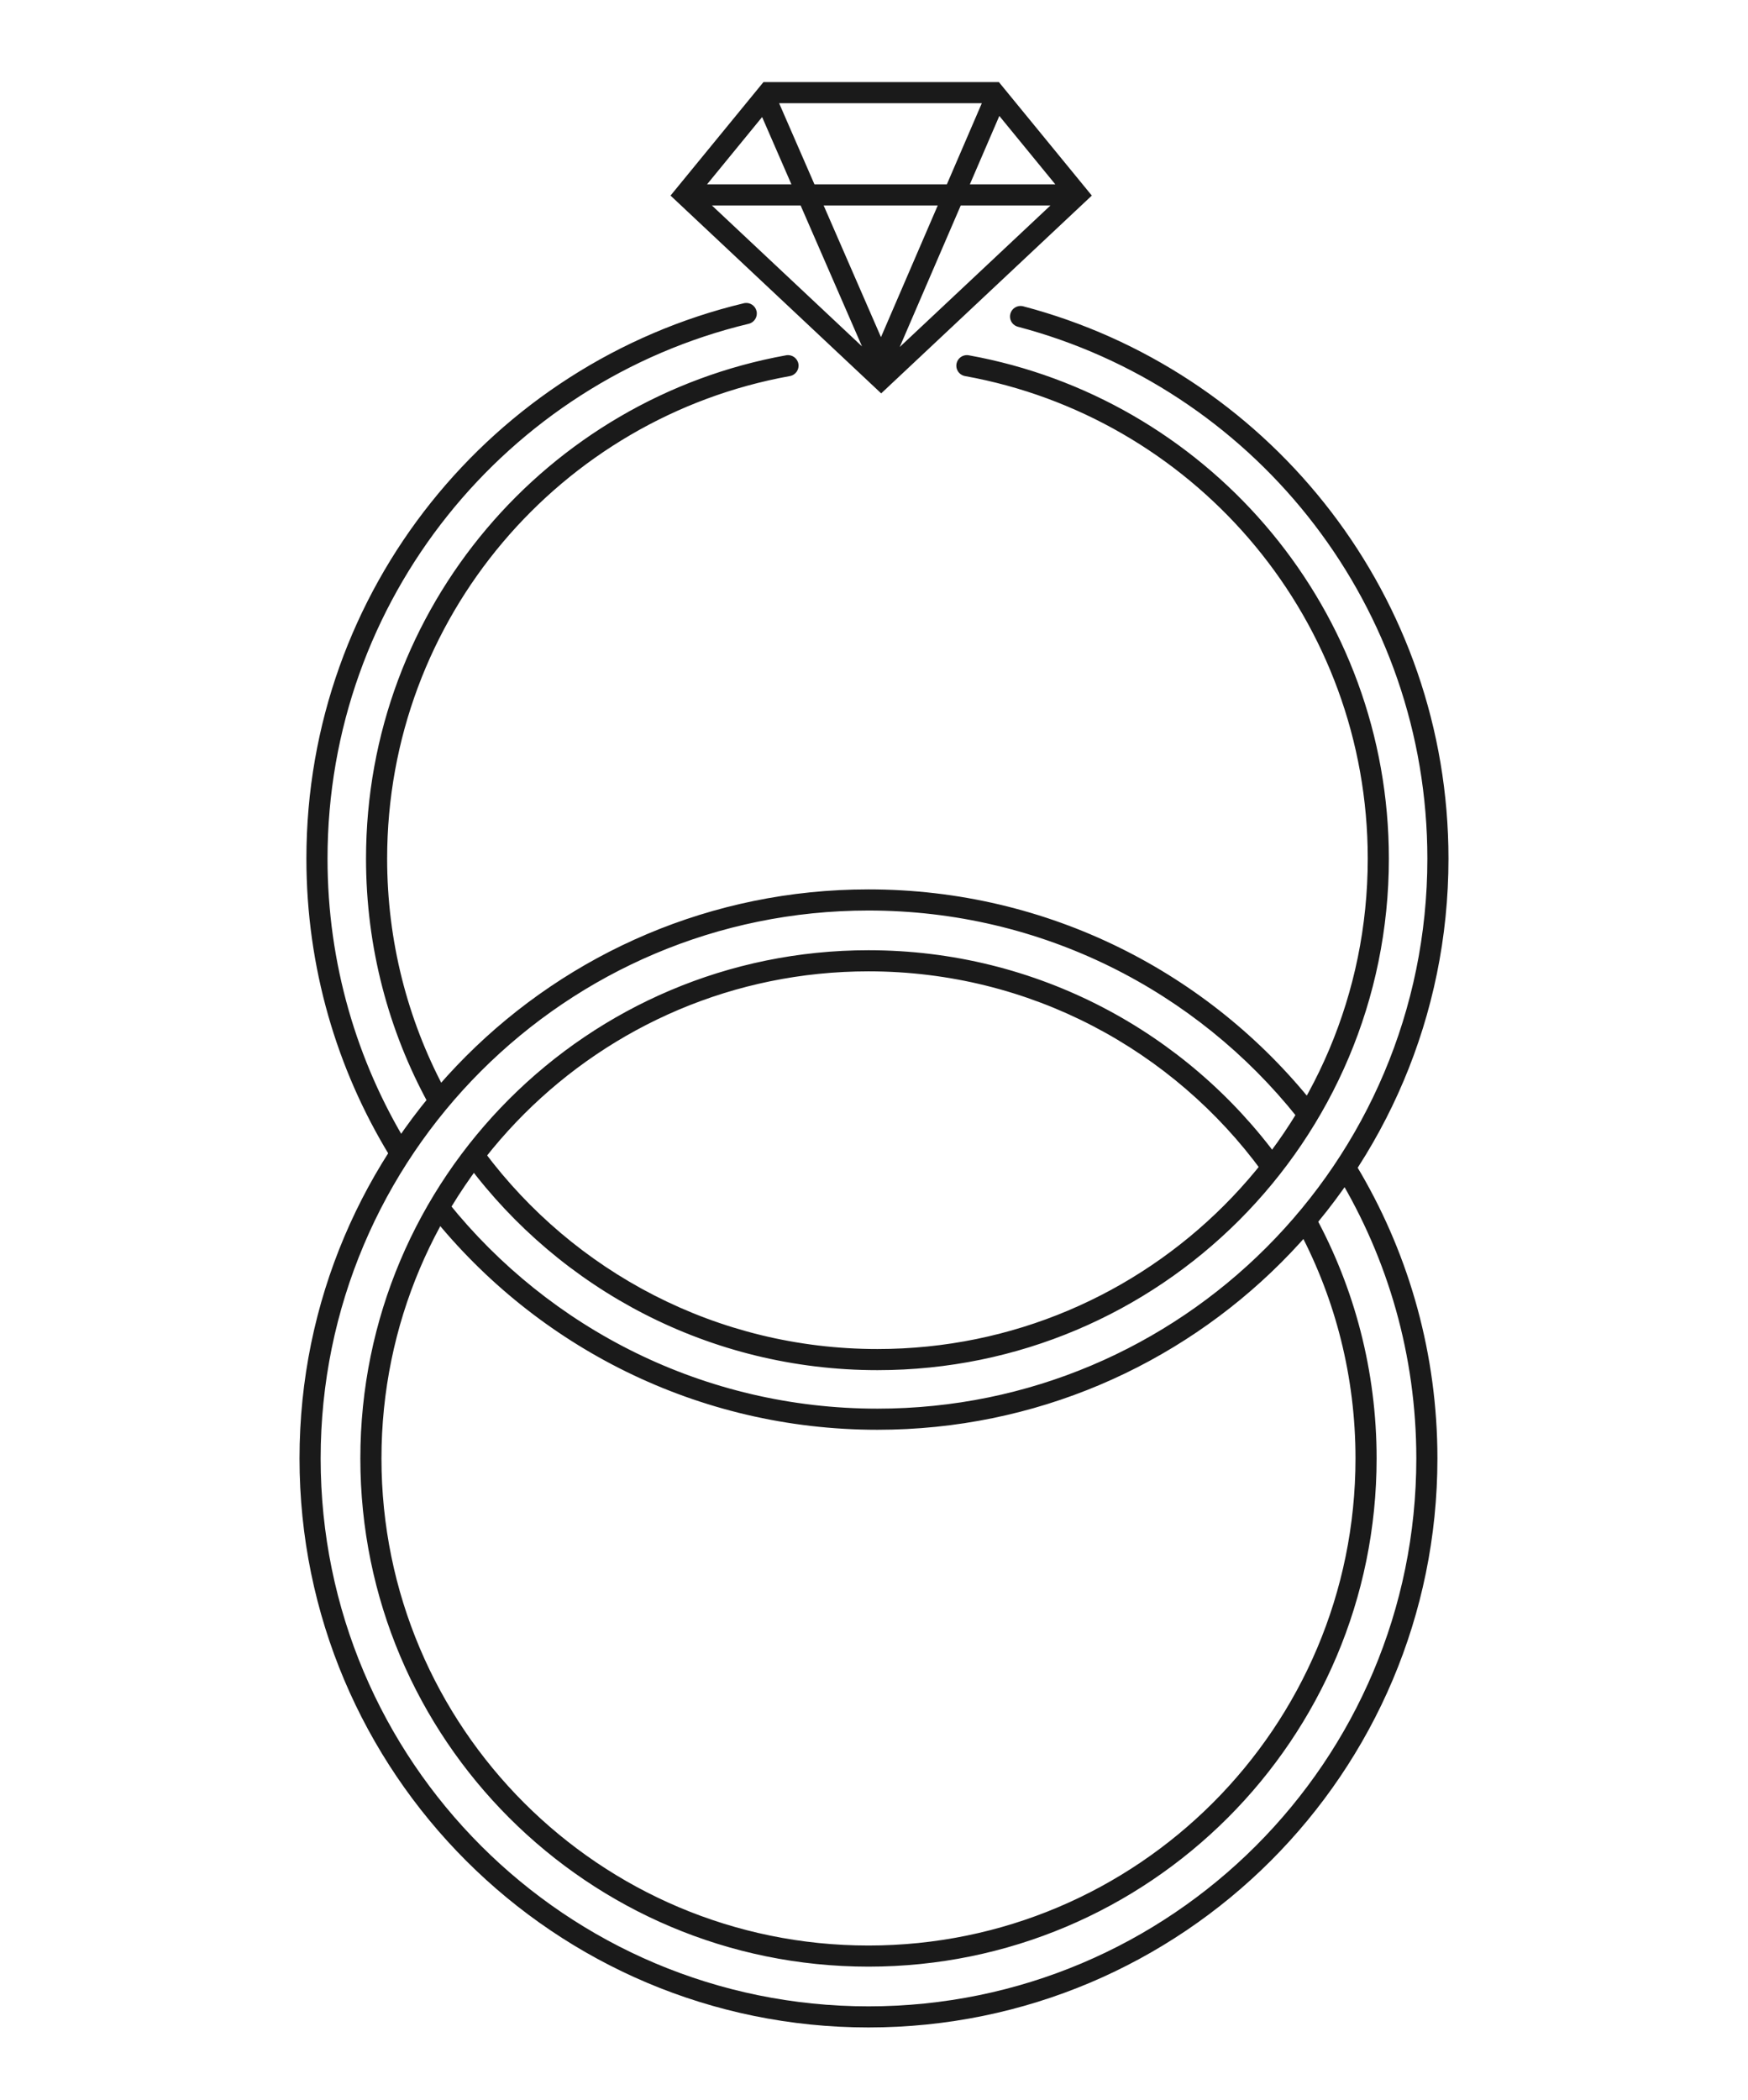
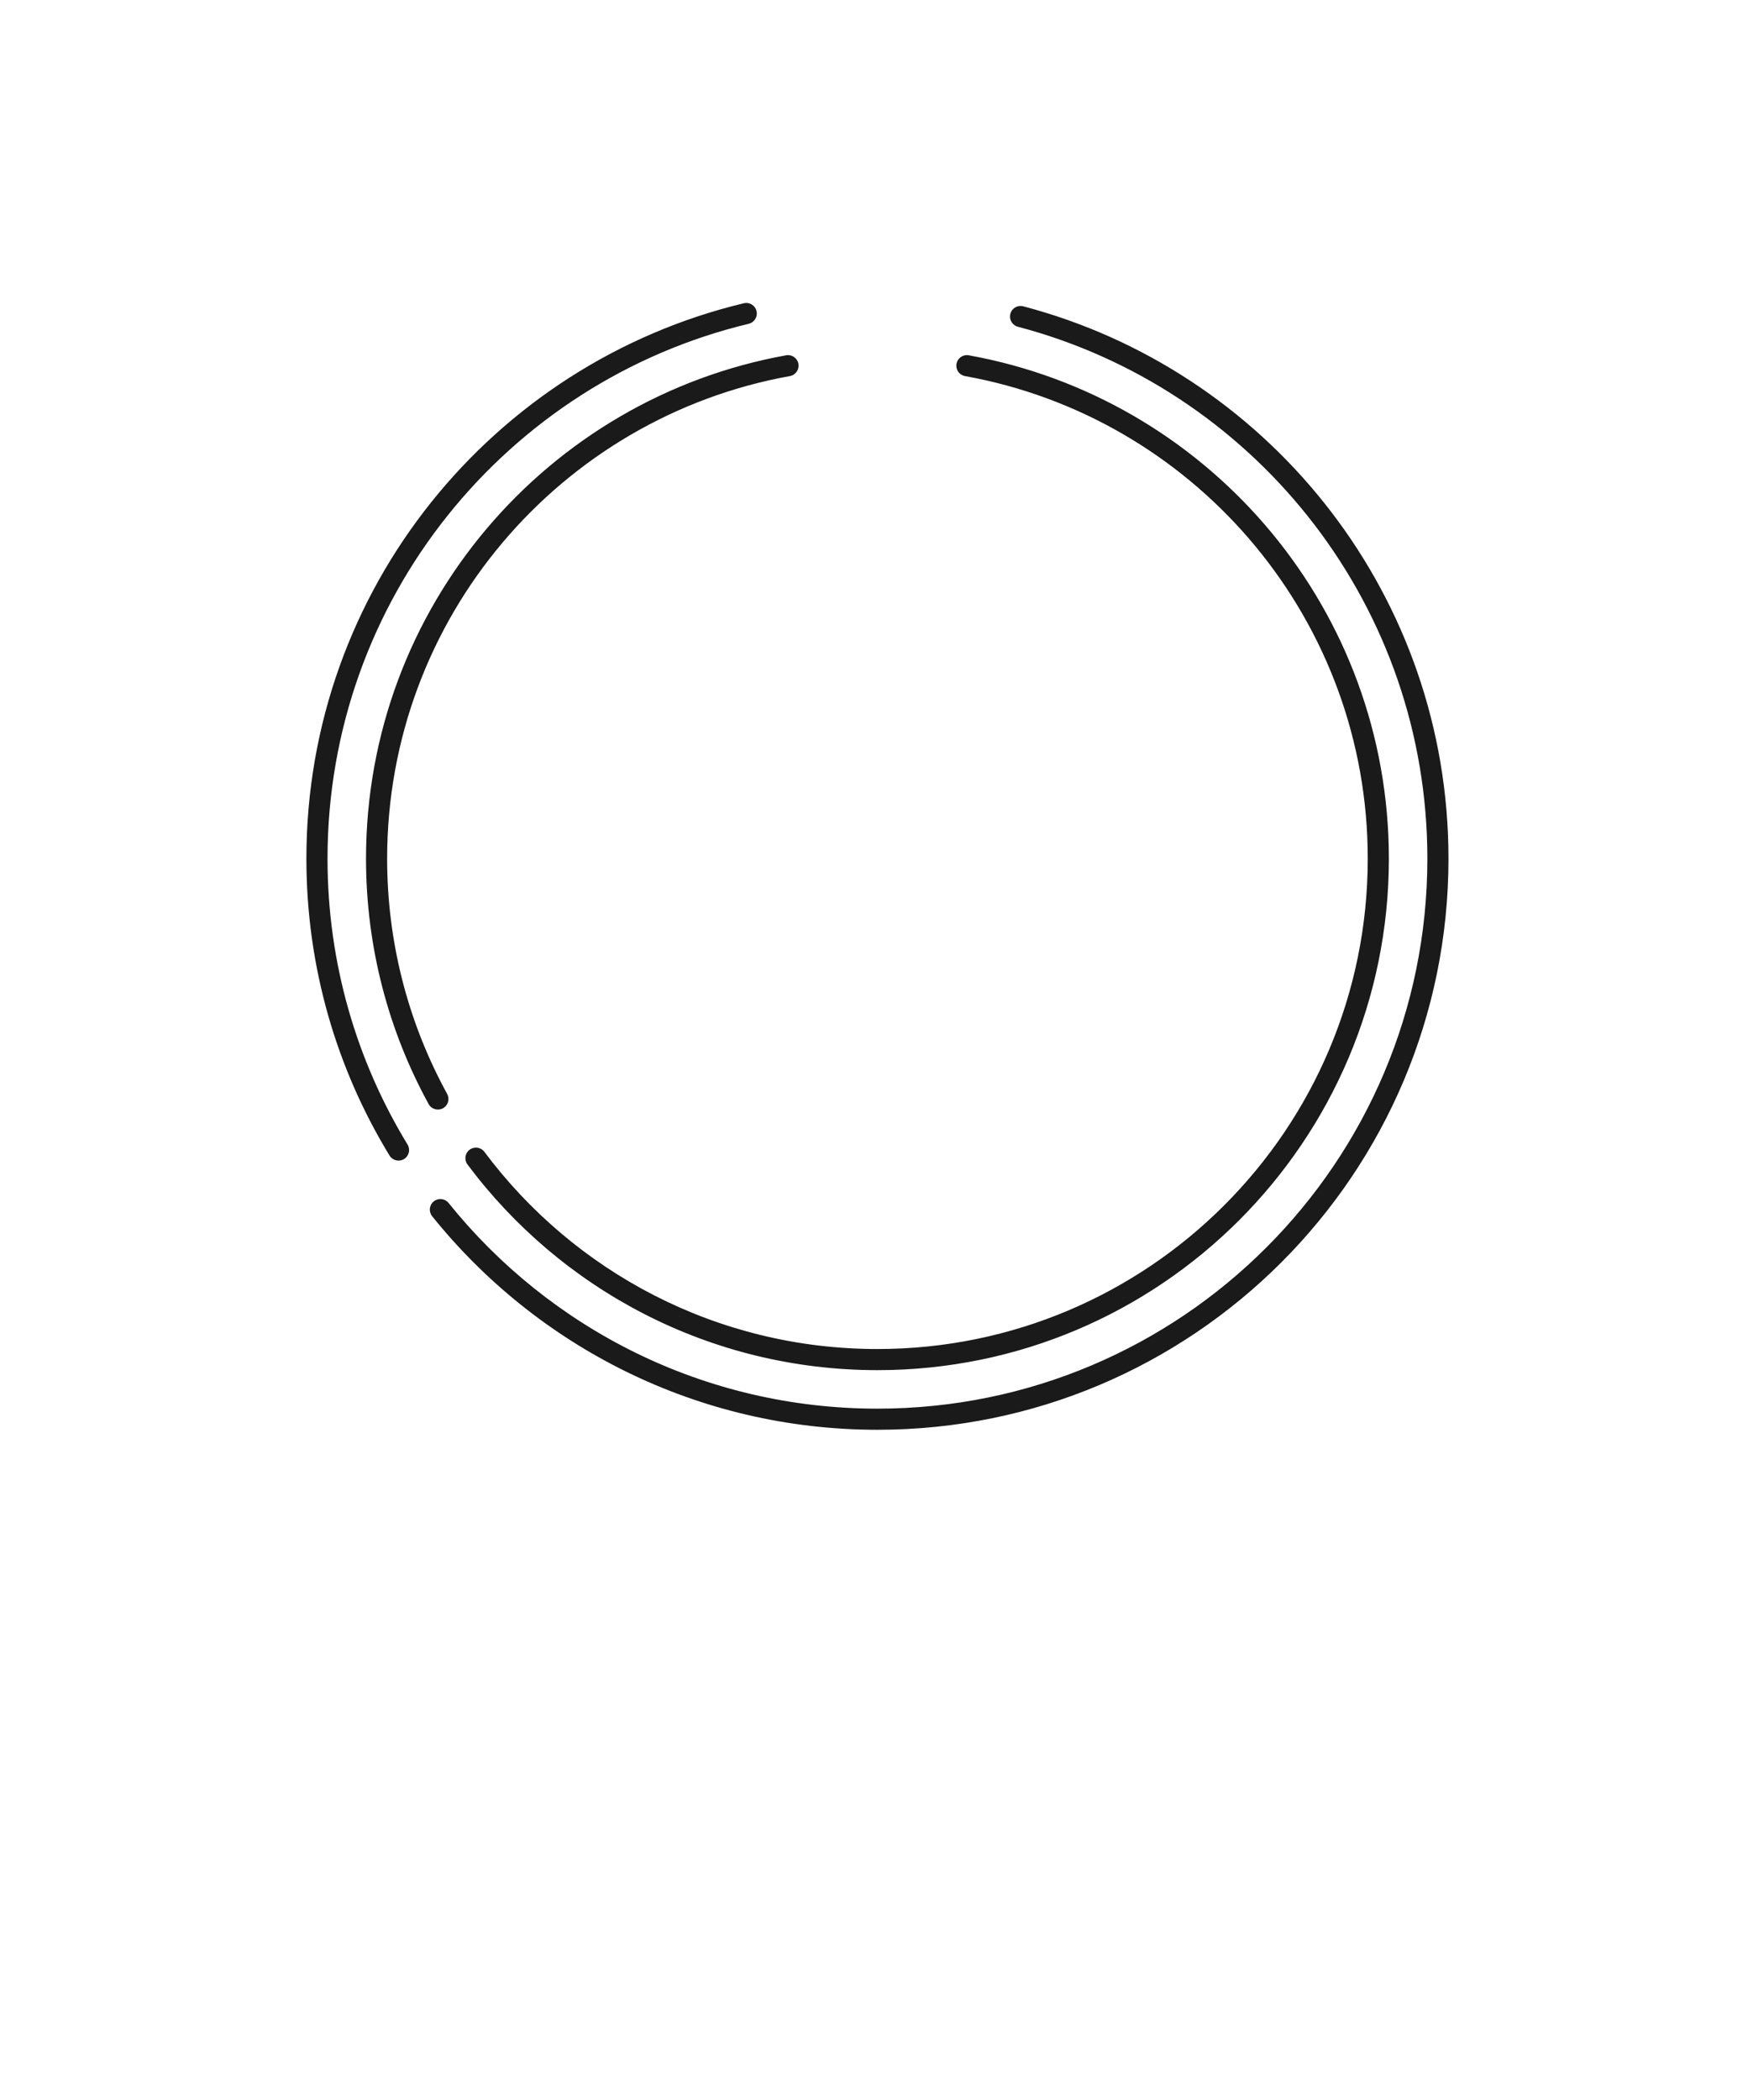
<svg xmlns="http://www.w3.org/2000/svg" width="149" height="179" viewBox="0 0 149 179" fill="none">
  <path d="M121.669 73.181C121.669 51.77 107.313 33.71 87.7 28.105L86.763 27.847L86.675 27.819C86.248 27.659 86.002 27.198 86.121 26.747C86.24 26.297 86.68 26.016 87.131 26.087L87.221 26.107L88.194 26.373C108.56 32.193 123.469 50.945 123.469 73.181C123.469 100.064 101.676 121.857 74.793 121.857C59.445 121.857 45.756 114.752 36.836 103.656L38.238 102.528C46.831 113.217 60.013 120.057 74.793 120.057C100.682 120.057 121.669 99.07 121.669 73.181ZM116.587 73.181C116.587 52.968 102.237 36.105 83.169 32.227L82.258 32.052L82.168 32.032C81.73 31.906 81.449 31.466 81.531 31.007C81.614 30.549 82.031 30.234 82.485 30.269L82.577 30.281L83.527 30.463C103.418 34.509 118.387 52.096 118.387 73.181C118.387 97.257 98.869 116.775 74.793 116.775C60.49 116.775 47.796 109.885 39.849 99.247L41.29 98.17C48.912 108.372 61.082 114.975 74.793 114.975C97.875 114.975 116.587 96.263 116.587 73.181ZM36.973 102.391C37.36 102.08 37.927 102.141 38.238 102.528L36.836 103.656C36.525 103.268 36.586 102.702 36.973 102.391ZM40.031 97.988C40.429 97.691 40.993 97.772 41.29 98.17L39.849 99.247C39.551 98.849 39.633 98.285 40.031 97.988ZM26.117 73.181C26.117 50.22 42.015 30.975 63.402 25.846L63.492 25.828C63.944 25.767 64.379 26.058 64.487 26.511C64.603 26.994 64.305 27.48 63.821 27.596C43.225 32.535 27.918 51.072 27.918 73.181C27.918 82.107 30.412 90.448 34.74 97.548C34.999 97.972 34.865 98.526 34.44 98.784C34.016 99.043 33.462 98.909 33.203 98.485C28.707 91.111 26.117 82.447 26.117 73.181ZM31.2 73.181C31.2 51.761 46.648 33.951 67.01 30.281C67.499 30.192 67.968 30.518 68.056 31.007C68.144 31.496 67.818 31.964 67.329 32.052C47.809 35.571 33 52.648 33 73.181C33 80.222 34.741 86.854 37.815 92.673L38.116 93.234L38.156 93.317C38.334 93.737 38.168 94.232 37.759 94.456C37.323 94.695 36.776 94.535 36.537 94.099C33.134 87.889 31.2 80.759 31.2 73.181Z" fill="#1A1A1A" />
-   <path d="M25.531 124.299C25.531 97.515 47.245 75.801 74.029 75.801C89.387 75.801 103.078 82.941 111.963 94.079C112.273 94.467 112.209 95.034 111.82 95.344C111.432 95.654 110.866 95.59 110.556 95.202C101.998 84.474 88.816 77.602 74.029 77.602C48.239 77.602 27.332 98.509 27.332 124.299C27.332 150.09 48.239 170.997 74.029 170.997C99.82 170.997 120.727 150.09 120.727 124.299C120.727 115.504 118.296 107.28 114.07 100.257C113.814 99.832 113.952 99.278 114.378 99.022C114.777 98.782 115.288 98.888 115.562 99.252L115.613 99.33L116.02 100.017C120.158 107.159 122.526 115.454 122.526 124.299C122.526 151.084 100.814 172.796 74.029 172.796C47.245 172.796 25.531 151.084 25.531 124.299ZM30.716 124.299C30.716 100.378 50.108 80.986 74.029 80.986C88.415 80.986 101.163 88 109.039 98.791C109.332 99.193 109.244 99.756 108.843 100.049C108.441 100.342 107.878 100.254 107.585 99.853C100.034 89.506 87.816 82.786 74.029 82.786C51.102 82.786 32.516 101.372 32.516 124.299C32.516 147.227 51.102 165.813 74.029 165.813C96.957 165.813 115.543 147.227 115.543 124.299C115.543 117.338 113.831 110.78 110.805 105.02L110.508 104.465L110.468 104.382C110.291 103.962 110.458 103.468 110.867 103.245C111.304 103.007 111.85 103.168 112.088 103.604C115.439 109.754 117.343 116.806 117.343 124.299C117.343 148.221 97.951 167.613 74.029 167.613C50.108 167.613 30.716 148.221 30.716 124.299Z" fill="#1A1A1A" />
-   <path d="M85.147 6.997L85.417 7.327L93.067 16.669L75.112 33.528L57.156 16.669L65.077 6.997H85.147ZM76.693 29.574L89.544 17.509H81.895L76.693 29.574ZM73.477 29.523L68.244 17.509H60.681L73.477 29.523ZM75.095 28.733L79.935 17.509H70.207L75.095 28.733ZM82.671 15.71H89.954L85.183 9.882L82.671 15.71ZM69.424 15.71H80.711L83.69 8.797H66.413L69.424 15.71ZM60.27 15.71H67.46L64.963 9.976L60.27 15.71Z" fill="#1A1A1A" />
</svg>